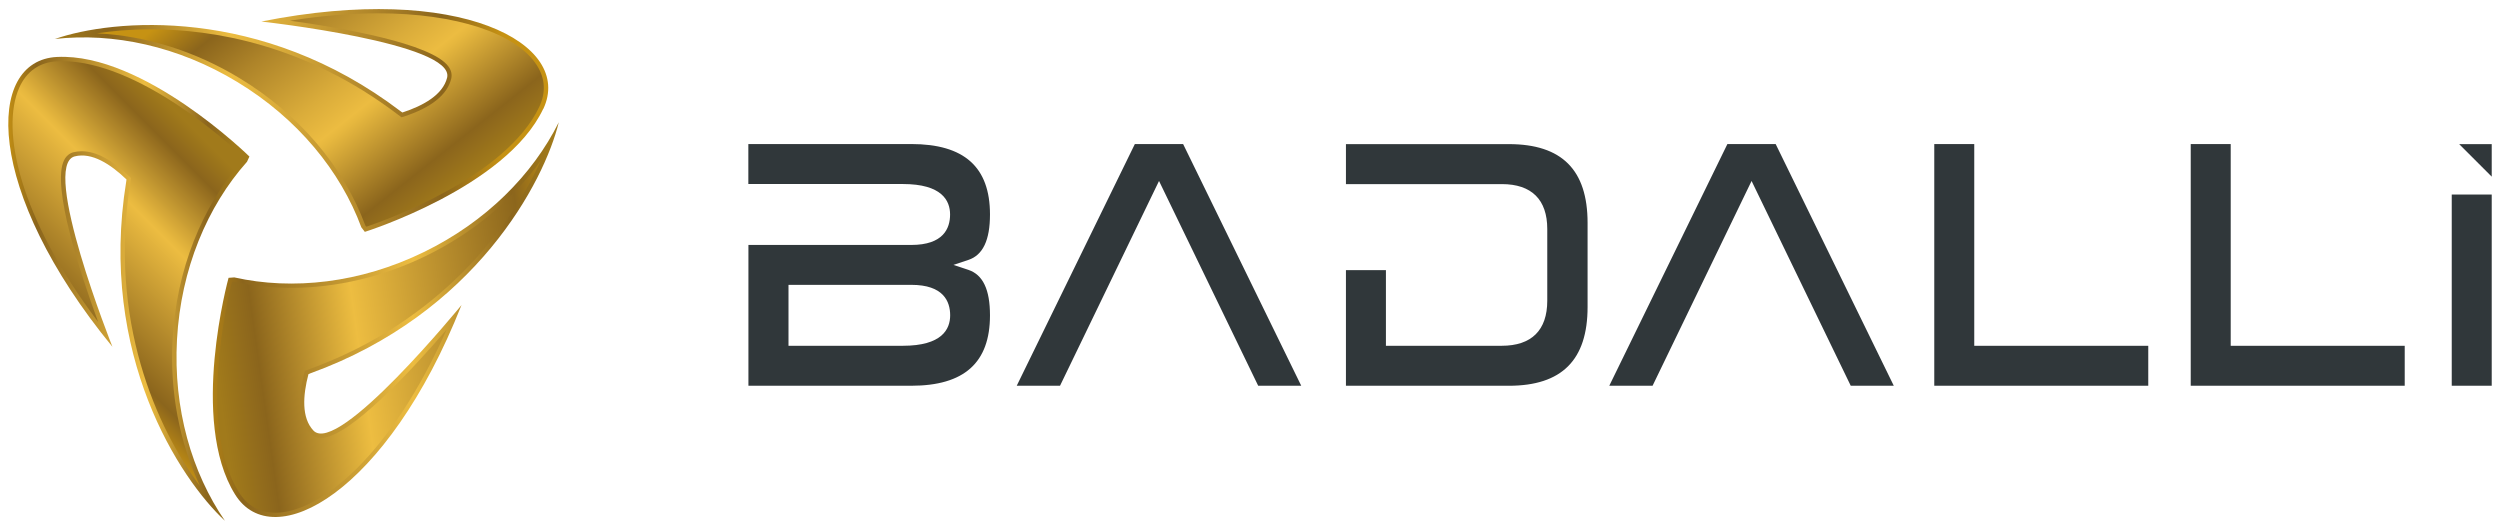
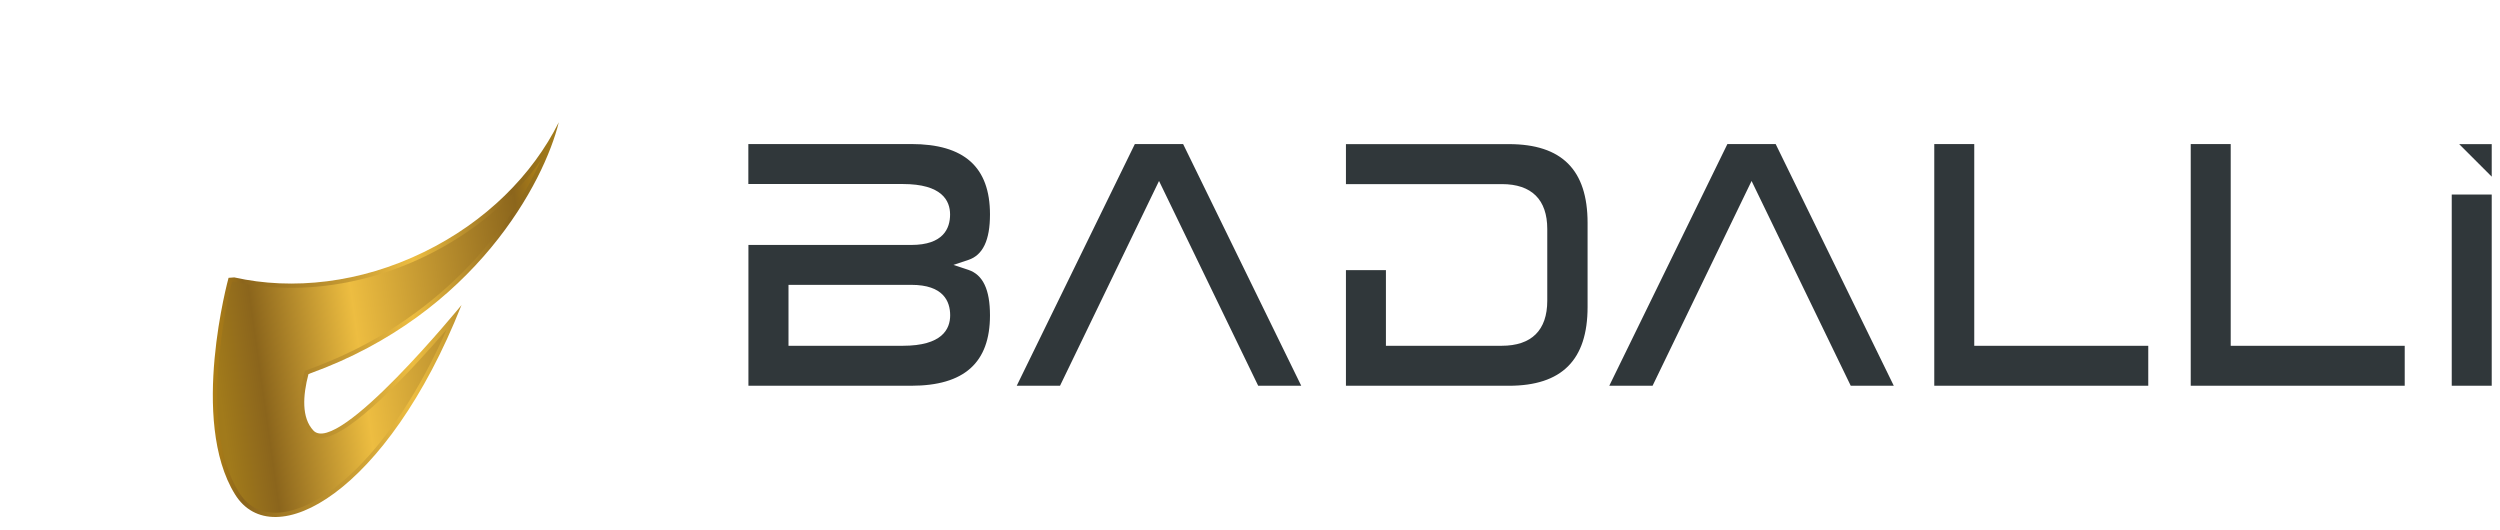
<svg xmlns="http://www.w3.org/2000/svg" xmlns:xlink="http://www.w3.org/1999/xlink" id="Layer_1" data-name="Layer 1" viewBox="0 0 302 64">
  <defs>
    <style>
      .cls-1 {
        fill: url(#linear-gradient-3);
      }

      .cls-1, .cls-2, .cls-3, .cls-4, .cls-5, .cls-6 {
        fill-rule: evenodd;
      }

      .cls-2 {
        fill: url(#linear-gradient-5);
      }

      .cls-3 {
        fill: url(#linear-gradient-2);
      }

      .cls-4 {
        fill: url(#linear-gradient-6);
      }

      .cls-5 {
        fill: url(#linear-gradient-4);
      }

      .cls-7 {
        fill: #30373a;
      }

      .cls-6 {
        fill: url(#linear-gradient);
      }
    </style>
    <linearGradient id="linear-gradient" x1="23.39" y1="38.61" x2="69.11" y2="38.61" gradientUnits="userSpaceOnUse">
      <stop offset="0" stop-color="#c69213" />
      <stop offset=".13" stop-color="#8b651c" />
      <stop offset=".58" stop-color="#ecbc41" />
      <stop offset=".6" stop-color="#e6b73e" />
      <stop offset=".84" stop-color="#8b651c" />
      <stop offset=".95" stop-color="#a17a1b" />
    </linearGradient>
    <linearGradient id="linear-gradient-2" x1="4.01" y1="14.55" x2="60.76" y2="14.55" gradientUnits="userSpaceOnUse">
      <stop offset=".05" stop-color="#a17a1b" />
      <stop offset=".16" stop-color="#8b651c" />
      <stop offset=".4" stop-color="#e6b73e" />
      <stop offset=".42" stop-color="#ecbc41" />
      <stop offset=".52" stop-color="#daac3a" />
      <stop offset=".73" stop-color="#ae8429" />
      <stop offset=".87" stop-color="#8b651c" />
      <stop offset="1" stop-color="#c69213" />
    </linearGradient>
    <linearGradient id="linear-gradient-3" x1="2407.07" y1="16630.14" x2="2434.92" y2="16621.58" gradientTransform="translate(2586.97 16638.15) rotate(-17.09) scale(1 -1)" xlink:href="#linear-gradient" />
    <linearGradient id="linear-gradient-4" x1="70.29" y1="37.76" x2="23.74" y2="44.29" gradientUnits="userSpaceOnUse">
      <stop offset="0" stop-color="#c69313" />
      <stop offset=".13" stop-color="#8c661c" />
      <stop offset=".58" stop-color="#edbd41" />
      <stop offset=".6" stop-color="#e6b73e" />
      <stop offset=".84" stop-color="#8b651c" />
      <stop offset=".95" stop-color="#a17a1b" />
    </linearGradient>
    <linearGradient id="linear-gradient-5" x1="54.18" y1="26.04" x2="29.51" y2="-5.16" xlink:href="#linear-gradient-2" />
    <linearGradient id="linear-gradient-6" x1="2410.53" y1="16622.58" x2="2438.67" y2="16637.49" gradientTransform="translate(2586.97 16638.15) rotate(-17.09) scale(1 -1)" xlink:href="#linear-gradient" />
  </defs>
  <g>
    <path class="cls-6" d="M37.47,45.11s-.07.04-.21.09c-.68,2.59-.85,5.27.6,6.81,2.96,3.14,17.89-15.16,17.89-15.16-9,22.71-22.78,30.25-27.36,22.87-5.54-8.91-.78-26.16-.78-26.16,0,0,.25-.01.69-.05,7.04,1.58,15.21.69,22.88-3.05,7.51-3.65,13.17-9.35,16.32-15.69-1.74,7.14-10.05,23.12-30.04,30.34Z" />
-     <path class="cls-3" d="M65.62,13.15c-4.48,9.49-21.55,14.86-21.55,14.86,0,0-.14-.2-.42-.55-2.5-6.76-7.68-13.14-14.99-17.56C21.53,5.57,13.67,3.91,6.63,4.71,13.57,2.29,31.51.59,48.42,13.46c0,0,.07.04.19.13,2.55-.83,4.89-2.15,5.4-4.2,1.03-4.19-22.44-6.79-22.44-6.79,23.96-4.78,37.77,2.69,34.06,10.56Z" />
-     <path class="cls-1" d="M29.84,19.54c-4.8,5.38-7.99,12.96-8.46,21.48-.46,8.34,1.78,16.06,5.79,21.89-5.4-4.99-15.33-20.02-11.92-41,0,0,0-.08.03-.23-1.93-1.86-4.19-3.31-6.25-2.79-4.19,1.06,4.55,23,4.55,23C-1.9,23.01-1.8,7.3,6.89,6.88c10.48-.51,23.24,12.03,23.24,12.03,0,0-.11.22-.29.63Z" />
    <path class="cls-5" d="M33.26,61.93c-1.91,0-3.4-.84-4.42-2.49-4.92-7.92-1.44-22.88-.81-25.39.07,0,.15-.01.24-.02,2.22.49,4.54.74,6.91.74,5.46,0,11.07-1.33,16.24-3.84,5.68-2.76,10.48-6.76,13.9-11.52-3.58,8-12.16,19.48-28.02,25.21h-.02s-.02.02-.02.02c0,0-.07.03-.17.07l-.26.09-.07.26c-.89,3.39-.65,5.85.72,7.31.33.35.77.53,1.3.53,3.45,0,11.25-8.53,15.17-13.08-6.71,15.17-15.27,22.11-20.69,22.12h0Z" />
-     <path class="cls-2" d="M44.12,27.2c-2.66-7.13-8.04-13.44-15.18-17.76-5.4-3.27-11.33-5.13-17.24-5.41,1.78-.28,3.96-.49,6.51-.49,7.44,0,18.67,1.79,29.89,10.33l.02.02h.02s.06.05.15.12l.22.16.26-.08c3.33-1.09,5.26-2.63,5.74-4.58.12-.49.01-.99-.31-1.44-1.99-2.86-13.26-4.75-19.17-5.57,3.74-.59,7.31-.89,10.67-.89,9.36,0,16.7,2.41,19.16,6.29,1.01,1.59,1.1,3.28.28,5.02-3.98,8.43-18.43,13.64-20.88,14.47-.04-.06-.09-.12-.15-.19Z" />
-     <path class="cls-4" d="M24.18,58.74c-5.25-7.01-11.12-20.09-8.42-36.74v-.03s0-.03,0-.03c0,0,0-.07.02-.17l.04-.27-.2-.19c-2.1-2.02-4.03-3.04-5.74-3.04-.34,0-.68.04-1,.12-.48.12-.88.45-1.13.95-1.58,3.1,2.04,13.95,4.1,19.54C2.27,26.18.08,15.65,2.32,10.6c.88-1.99,2.47-3.09,4.59-3.2.2,0,.4-.01.6-.01,9.2,0,20.14,9.91,21.98,11.64-.03.06-.06.14-.1.22-5.05,5.7-8.08,13.42-8.54,21.74-.35,6.3.82,12.44,3.32,17.75Z" />
  </g>
  <path class="cls-7" d="M90.41,46.6v-17.01h19.67c3.88,0,4.69-2,4.69-3.68s-.99-3.68-5.71-3.68h-18.66v-4.83h19.67c6.41,0,9.52,2.78,9.52,8.51,0,3.11-.86,4.91-2.61,5.49l-1.8.6,1.8.6c1.76.59,2.61,2.38,2.61,5.49,0,5.72-3.11,8.51-9.52,8.51h-19.67ZM95.24,41.77h13.83c4.72,0,5.71-2,5.71-3.68s-.81-3.68-4.69-3.68h-14.84v7.36ZM157.19,46.6l-14.27-29.2h-5.83l-14.27,29.2h5.23l11.96-24.74,11.98,24.74h5.21ZM228.77,46.6l-14.27-29.2h-5.83l-14.27,29.2h5.23l11.96-24.74,11.98,24.74h5.21ZM182.26,46.6c6.41,0,9.52-3.11,9.52-9.52v-10.15c0-6.41-3.11-9.52-9.52-9.52h-19.67v4.83h18.84c3.59,0,5.48,1.88,5.48,5.42v8.67c0,3.56-1.9,5.44-5.5,5.44h-13.99v-9.14h-4.83v13.97h19.67ZM259.51,46.6v-4.83h-21.02v-24.37h-4.83v29.2h25.85ZM290.49,46.6v-4.83h-21.02v-24.37h-4.83v29.2h25.85ZM301,46.6v-23.1h-4.83v23.1h4.83ZM301,21.34v-3.93h-3.93l3.93,3.93Z" />
</svg>